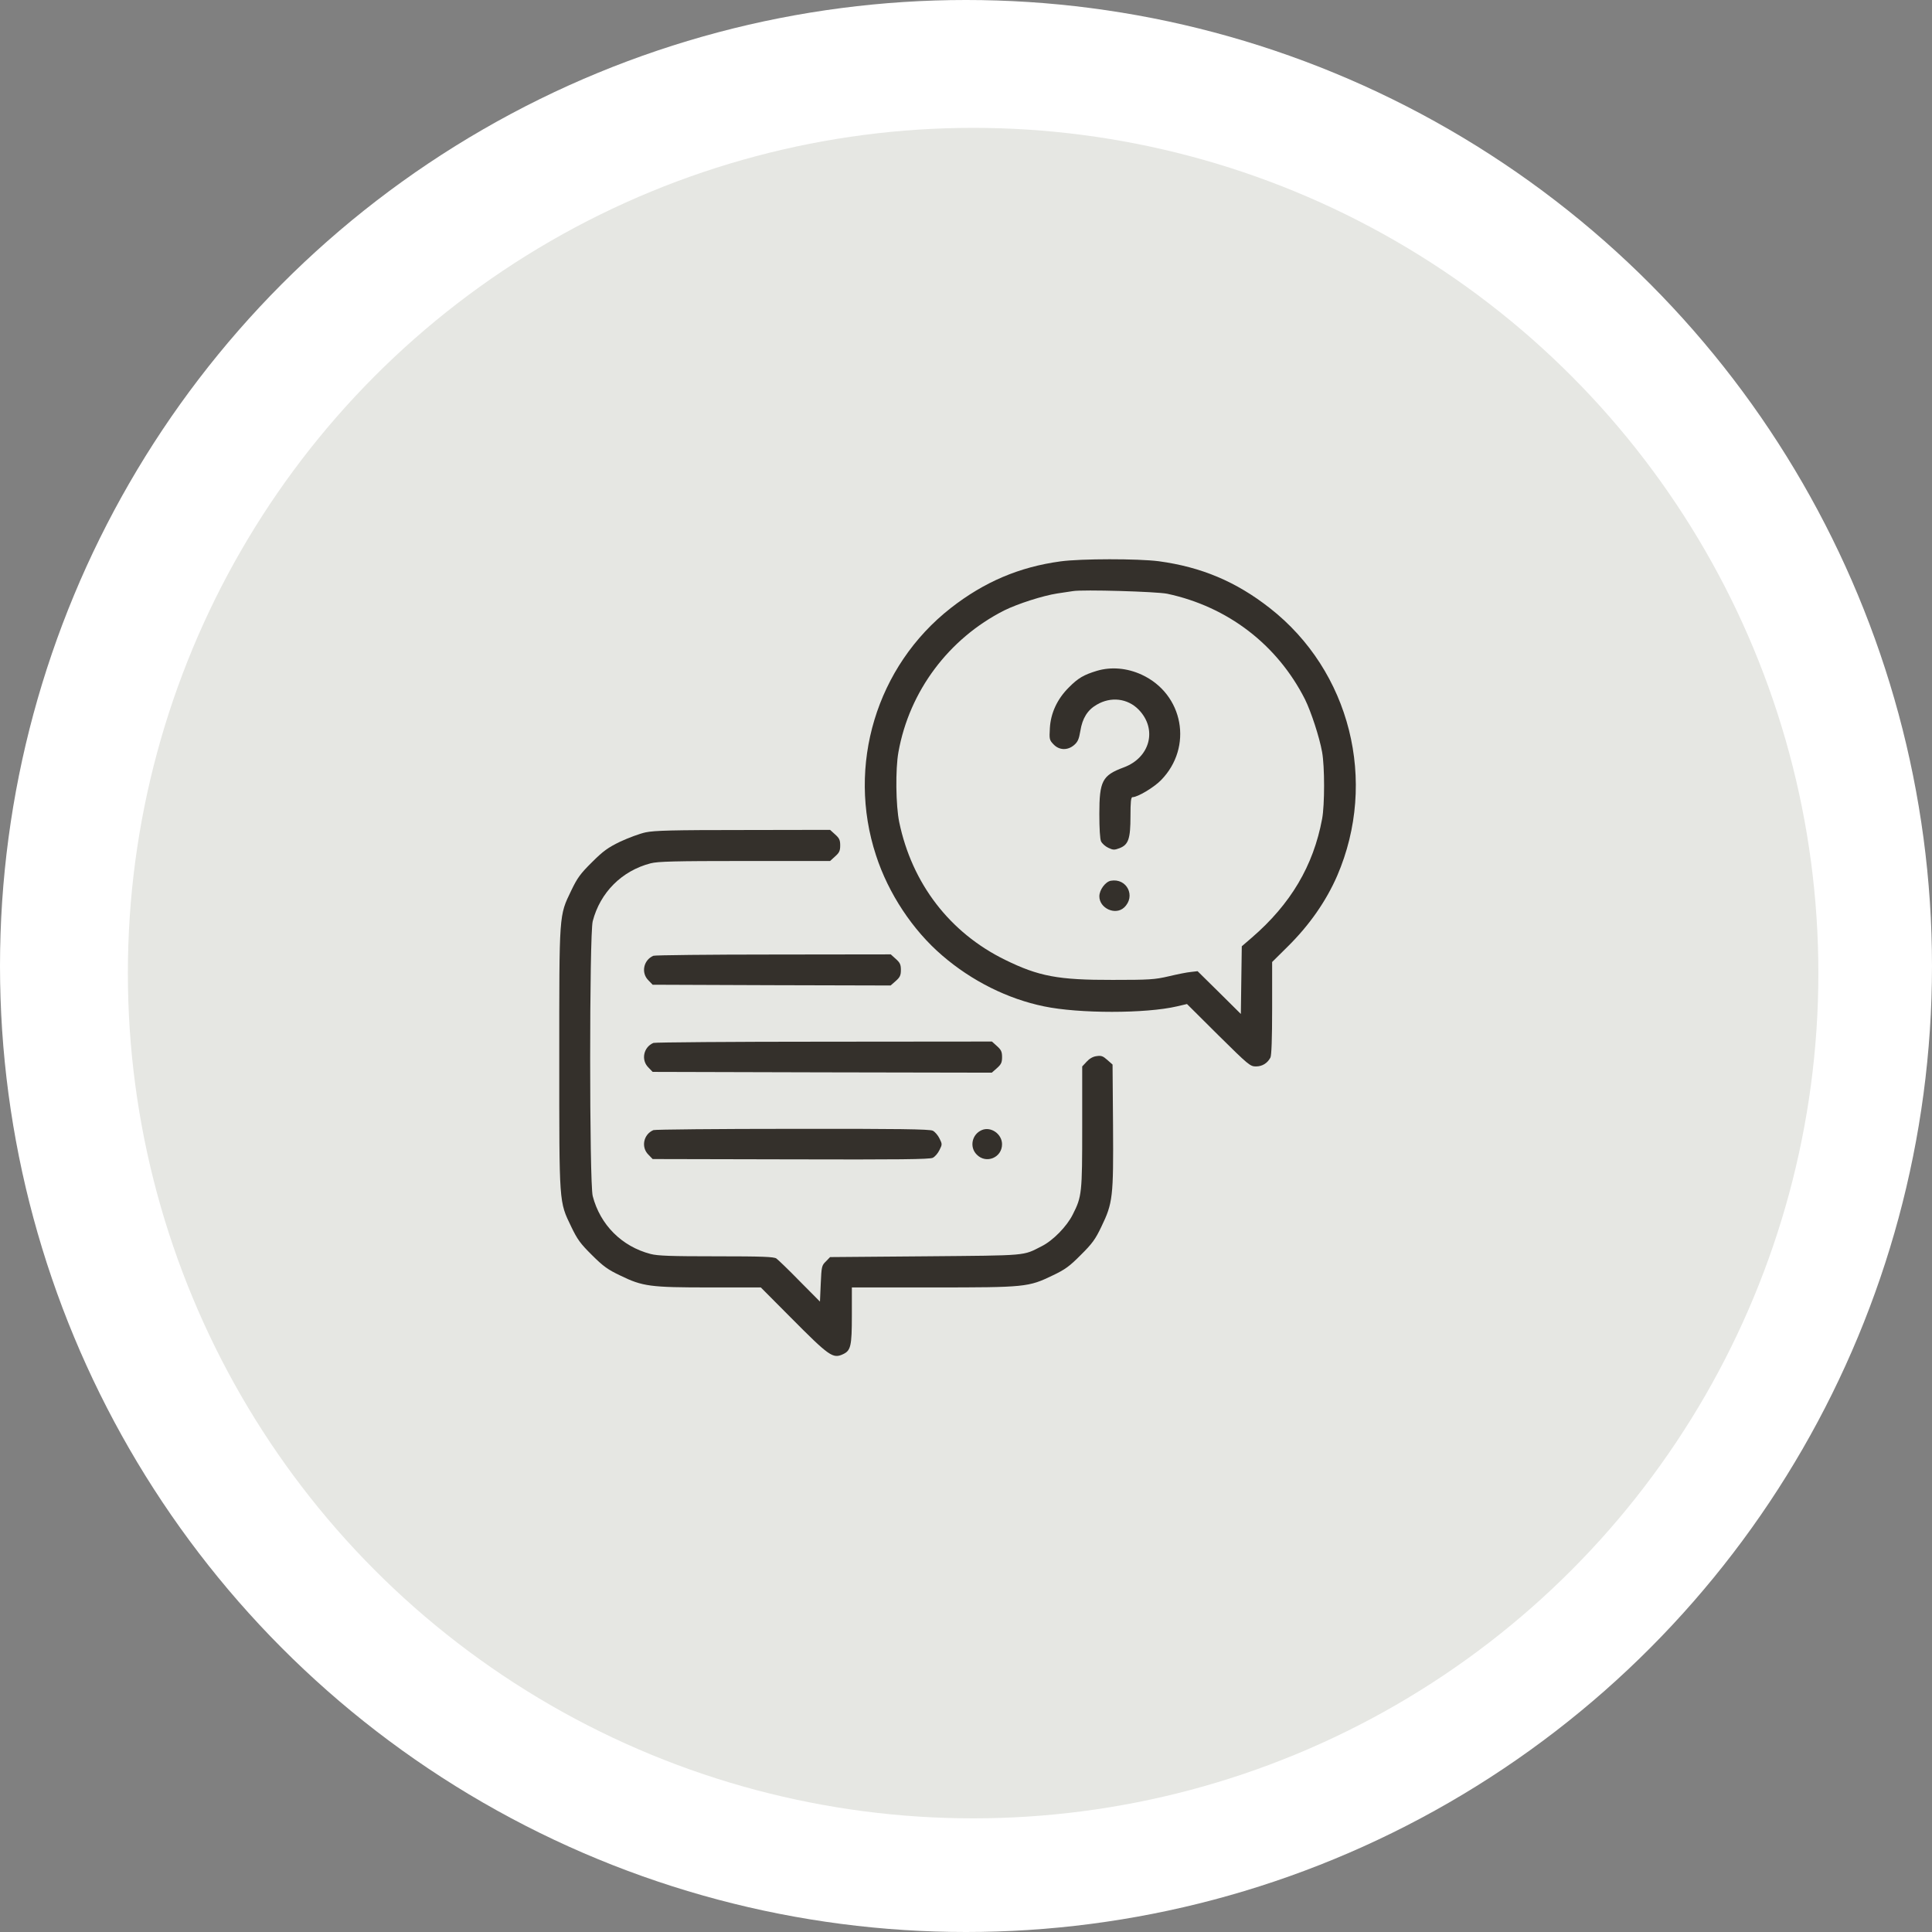
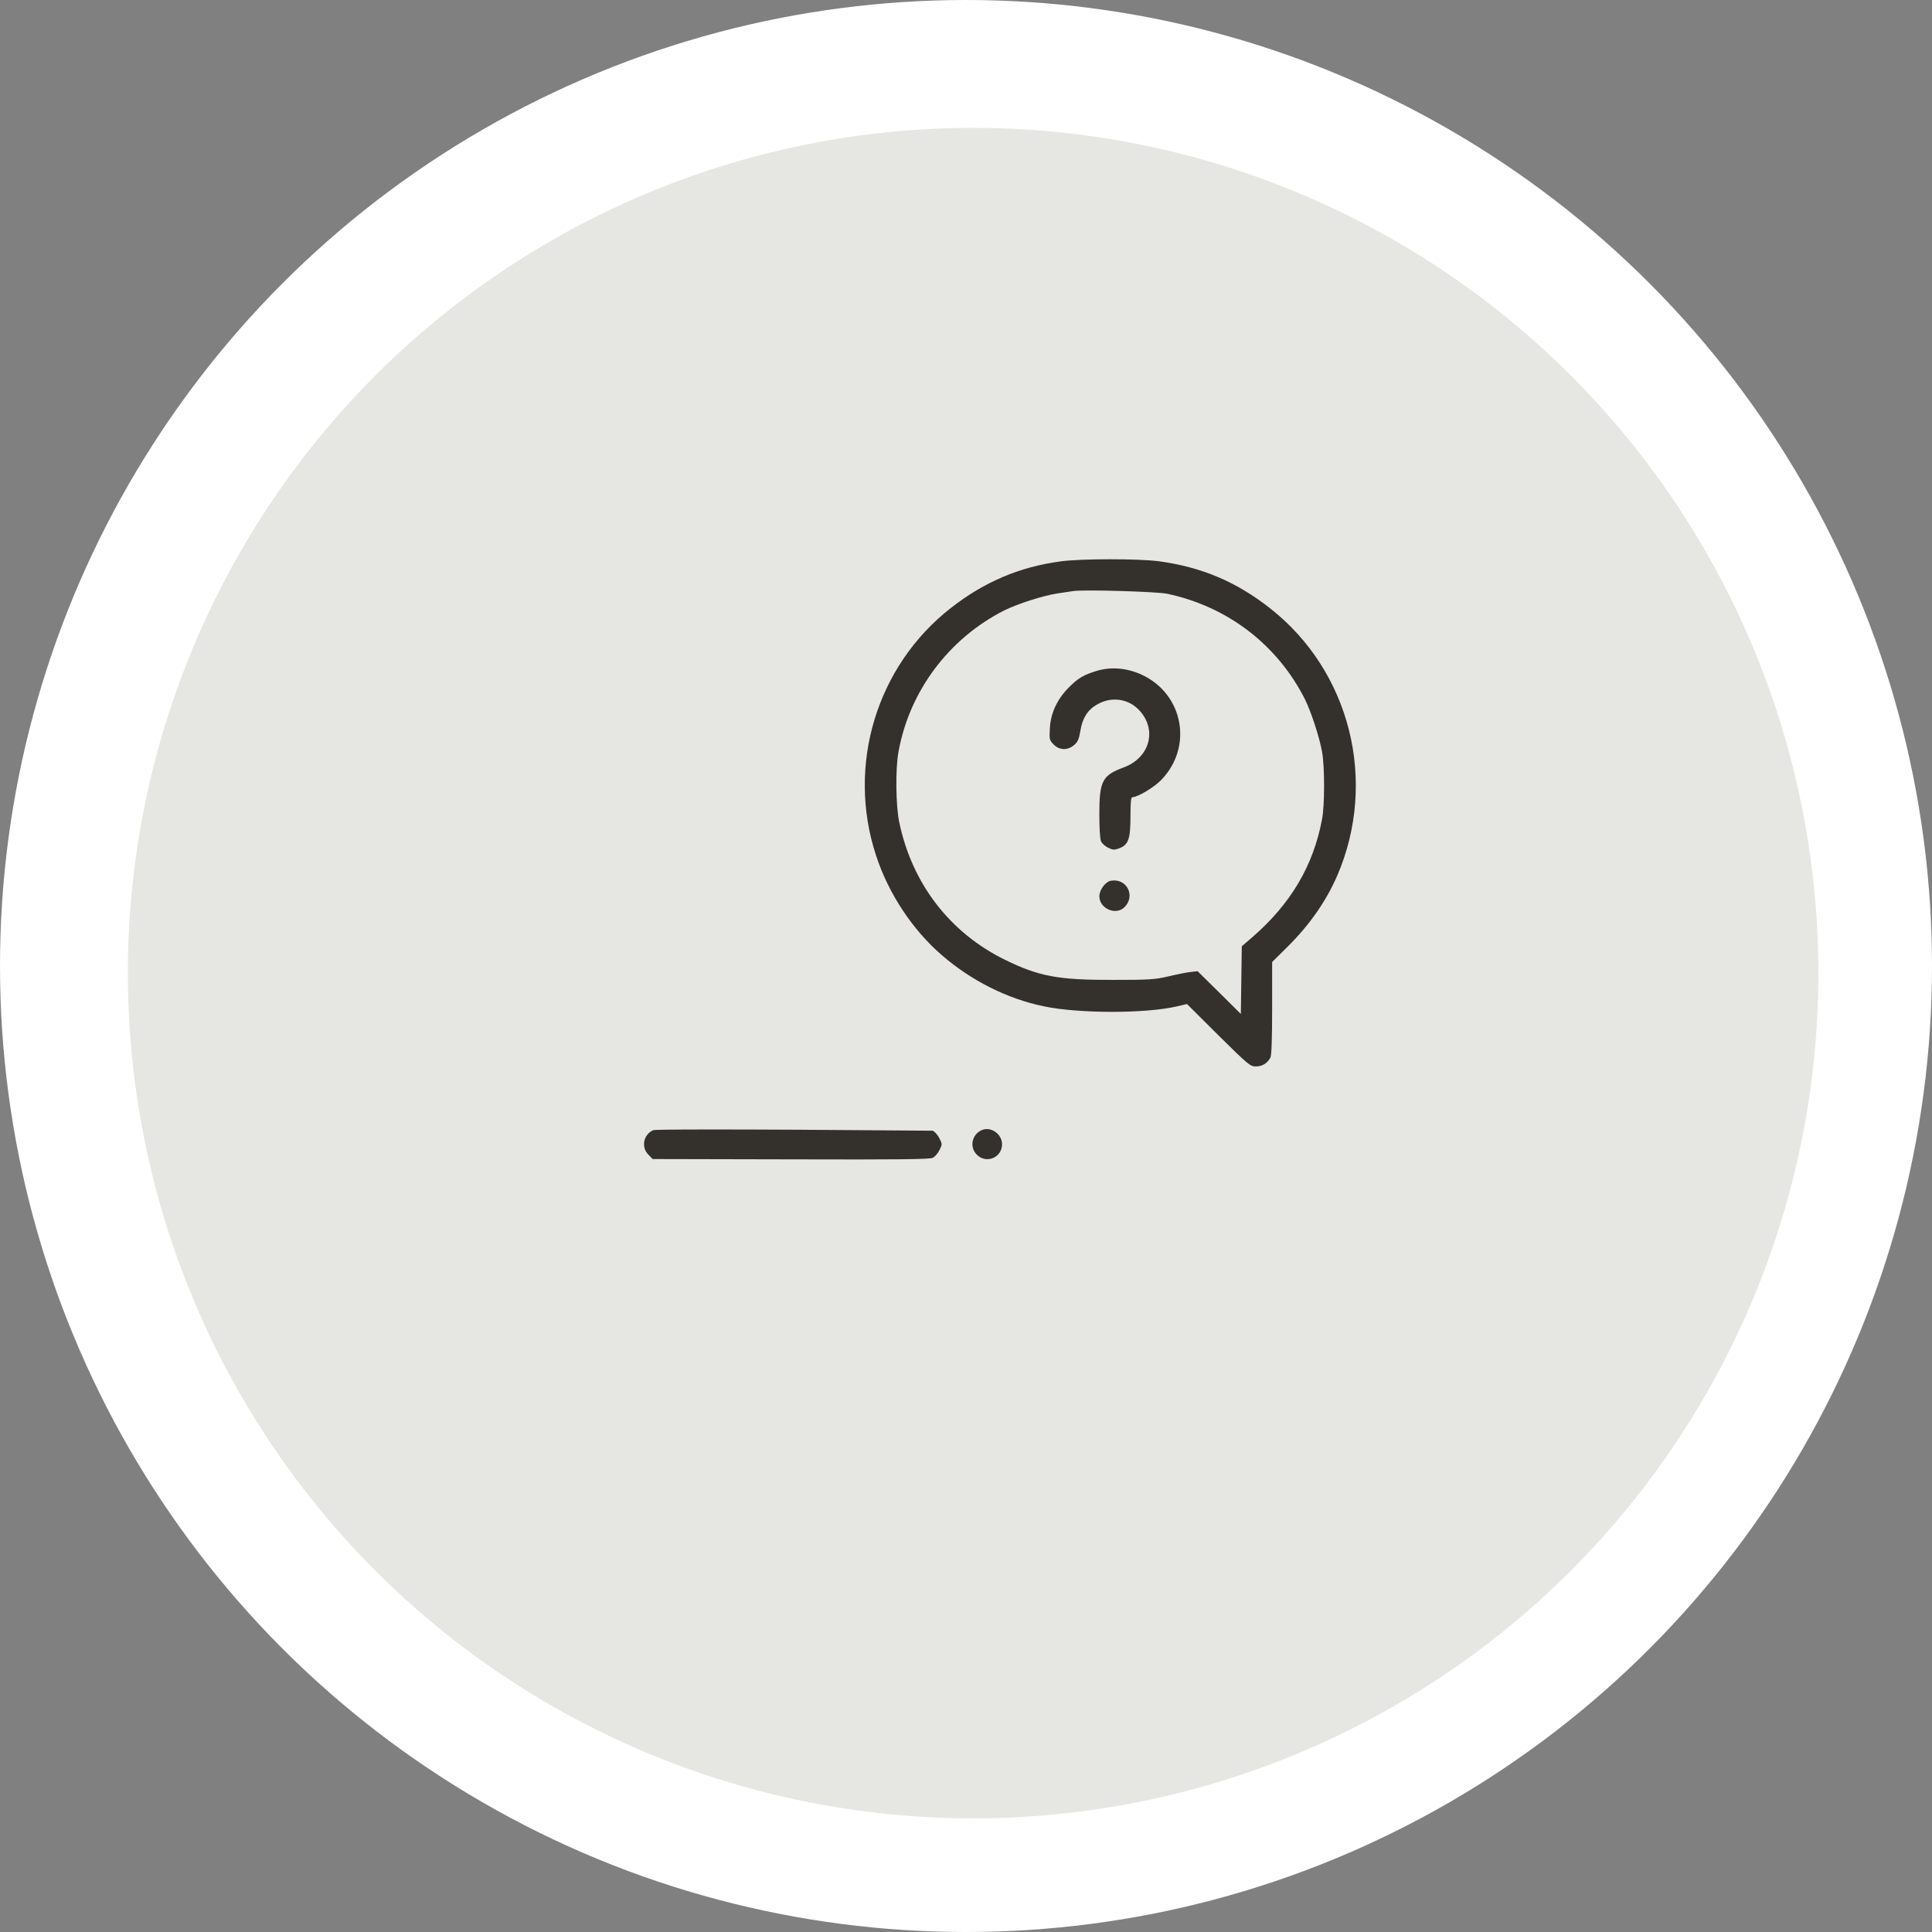
<svg xmlns="http://www.w3.org/2000/svg" width="114" height="114" viewBox="0 0 114 114" fill="none">
  <rect x="0" y="0" width="114" height="114" fill="#808080" stroke="none" />
  <circle cx="57" cy="57" r="57" fill="white" />
  <circle cx="57.42" cy="57.419" r="49.875" fill="#E6E7E3" />
  <path d="M62.574 33.125C60.14 33.456 58.074 34.337 56.099 35.88C51.719 39.306 49.946 45.165 51.691 50.473C52.417 52.714 53.849 54.881 55.594 56.378C57.339 57.884 59.461 58.941 61.6 59.381C63.657 59.813 67.616 59.813 69.452 59.381L70.04 59.244L71.895 61.09C73.677 62.853 73.769 62.926 74.109 62.926C74.485 62.926 74.788 62.733 74.963 62.403C75.027 62.274 75.064 61.31 75.064 59.482V56.764L75.964 55.873C77.268 54.587 78.25 53.173 78.902 51.676C81.308 46.102 79.674 39.59 74.926 35.88C72.924 34.31 70.876 33.456 68.369 33.116C67.147 32.96 63.777 32.96 62.574 33.125ZM68.874 35.035C72.446 35.798 75.367 38.038 77.001 41.262C77.359 41.987 77.856 43.494 78.012 44.375C78.168 45.22 78.168 47.507 78.012 48.324C77.497 51.089 76.156 53.348 73.87 55.322L73.273 55.837L73.245 57.829L73.218 59.831L71.941 58.564L70.665 57.306L70.27 57.352C70.049 57.37 69.462 57.489 68.957 57.609C68.13 57.802 67.808 57.82 65.65 57.82C62.436 57.829 61.288 57.609 59.304 56.635C56.044 55.038 53.813 52.135 53.059 48.508C52.858 47.544 52.83 45.376 53.014 44.375C53.657 40.784 55.98 37.68 59.258 36.018C60.057 35.623 61.545 35.146 62.39 35.017C62.767 34.962 63.18 34.898 63.309 34.879C63.887 34.778 68.249 34.907 68.874 35.035Z" fill="#34302B" />
  <path d="M64.73 39.581C63.941 39.82 63.61 40.013 63.059 40.573C62.379 41.252 61.993 42.088 61.948 42.979C61.911 43.613 61.92 43.668 62.168 43.925C62.499 44.274 62.995 44.292 63.38 43.962C63.592 43.778 63.665 43.622 63.748 43.126C63.867 42.382 64.17 41.895 64.712 41.583C65.548 41.087 66.539 41.206 67.192 41.877C68.303 43.025 67.871 44.706 66.301 45.284C65.043 45.752 64.868 46.083 64.868 48.03C64.868 48.875 64.905 49.508 64.969 49.646C65.033 49.775 65.217 49.94 65.391 50.023C65.676 50.161 65.759 50.161 66.053 50.05C66.585 49.848 66.705 49.499 66.705 48.158C66.705 47.323 66.732 47.038 66.824 47.038C67.127 47.038 68.082 46.469 68.505 46.037C70.415 44.09 69.836 40.949 67.366 39.811C66.512 39.416 65.566 39.333 64.73 39.581Z" fill="#34302B" />
  <path d="M65.54 51.97C65.218 52.035 64.869 52.512 64.869 52.889C64.869 53.596 65.815 54.028 66.329 53.55C67.037 52.889 66.495 51.796 65.54 51.97Z" fill="#34302B" />
-   <path d="M38.097 49.114C37.748 49.187 37.068 49.444 36.591 49.665C35.874 50.014 35.59 50.216 34.929 50.877C34.24 51.557 34.065 51.805 33.707 52.548C32.982 54.055 33 53.825 33 62.467C33 71.109 32.982 70.879 33.707 72.385C34.065 73.129 34.24 73.377 34.929 74.057C35.59 74.718 35.874 74.92 36.591 75.26C37.922 75.912 38.373 75.967 41.881 75.967H44.893L46.638 77.721C48.943 80.044 49.145 80.182 49.742 79.907C50.201 79.695 50.265 79.429 50.265 77.629V75.967H55.041C60.514 75.967 60.68 75.949 62.112 75.26C62.847 74.911 63.113 74.718 63.775 74.048C64.445 73.386 64.638 73.12 64.987 72.385C65.666 70.98 65.703 70.631 65.676 66.434L65.648 62.816L65.336 62.54C65.079 62.311 64.978 62.274 64.693 62.32C64.482 62.347 64.27 62.476 64.114 62.651L63.857 62.926V66.489C63.857 70.402 63.839 70.604 63.297 71.669C62.948 72.367 62.131 73.203 61.469 73.533C60.331 74.112 60.735 74.075 54.609 74.13L48.98 74.176L48.732 74.433C48.484 74.672 48.475 74.736 48.429 75.746L48.383 76.803L47.189 75.6C46.537 74.929 45.912 74.332 45.811 74.259C45.664 74.158 44.994 74.13 42.276 74.13C39.594 74.13 38.813 74.103 38.391 73.993C36.692 73.552 35.415 72.275 34.974 70.576C34.773 69.796 34.773 55.138 34.974 54.358C35.415 52.659 36.692 51.382 38.391 50.941C38.822 50.831 39.787 50.804 43.947 50.804H48.98L49.273 50.537C49.522 50.317 49.577 50.207 49.577 49.885C49.577 49.564 49.522 49.454 49.273 49.233L48.98 48.967L43.855 48.976C39.722 48.976 38.62 49.004 38.097 49.114Z" fill="#34302B" />
-   <path d="M38.556 56.396C37.968 56.644 37.812 57.407 38.262 57.847L38.51 58.105L45.536 58.132L52.552 58.15L52.855 57.884C53.103 57.664 53.158 57.553 53.158 57.232C53.158 56.911 53.103 56.8 52.855 56.58L52.561 56.314L45.646 56.323C41.853 56.323 38.657 56.36 38.556 56.396Z" fill="#34302B" />
-   <path d="M38.556 61.539C37.968 61.787 37.812 62.55 38.262 62.99L38.51 63.248L48.52 63.275L58.522 63.294L58.825 63.027C59.072 62.807 59.128 62.697 59.128 62.375C59.128 62.054 59.072 61.944 58.825 61.723L58.531 61.457L48.631 61.466C43.194 61.466 38.657 61.503 38.556 61.539Z" fill="#34302B" />
-   <path d="M38.556 66.683C37.968 66.931 37.812 67.693 38.262 68.134L38.51 68.391L46.665 68.409C53.039 68.427 54.857 68.409 55.041 68.317C55.169 68.253 55.344 68.051 55.436 67.858C55.601 67.528 55.601 67.509 55.436 67.178C55.344 66.986 55.169 66.784 55.041 66.719C54.866 66.627 53.002 66.6 46.776 66.609C42.358 66.609 38.657 66.646 38.556 66.683Z" fill="#34302B" />
+   <path d="M38.556 66.683C37.968 66.931 37.812 67.693 38.262 68.134L38.51 68.391L46.665 68.409C53.039 68.427 54.857 68.409 55.041 68.317C55.169 68.253 55.344 68.051 55.436 67.858C55.601 67.528 55.601 67.509 55.436 67.178C55.344 66.986 55.169 66.784 55.041 66.719C42.358 66.609 38.657 66.646 38.556 66.683Z" fill="#34302B" />
  <path d="M57.933 66.682C57.345 66.93 57.189 67.693 57.639 68.133C58.19 68.694 59.127 68.308 59.127 67.518C59.127 66.912 58.466 66.453 57.933 66.682Z" fill="#34302B" />
</svg>